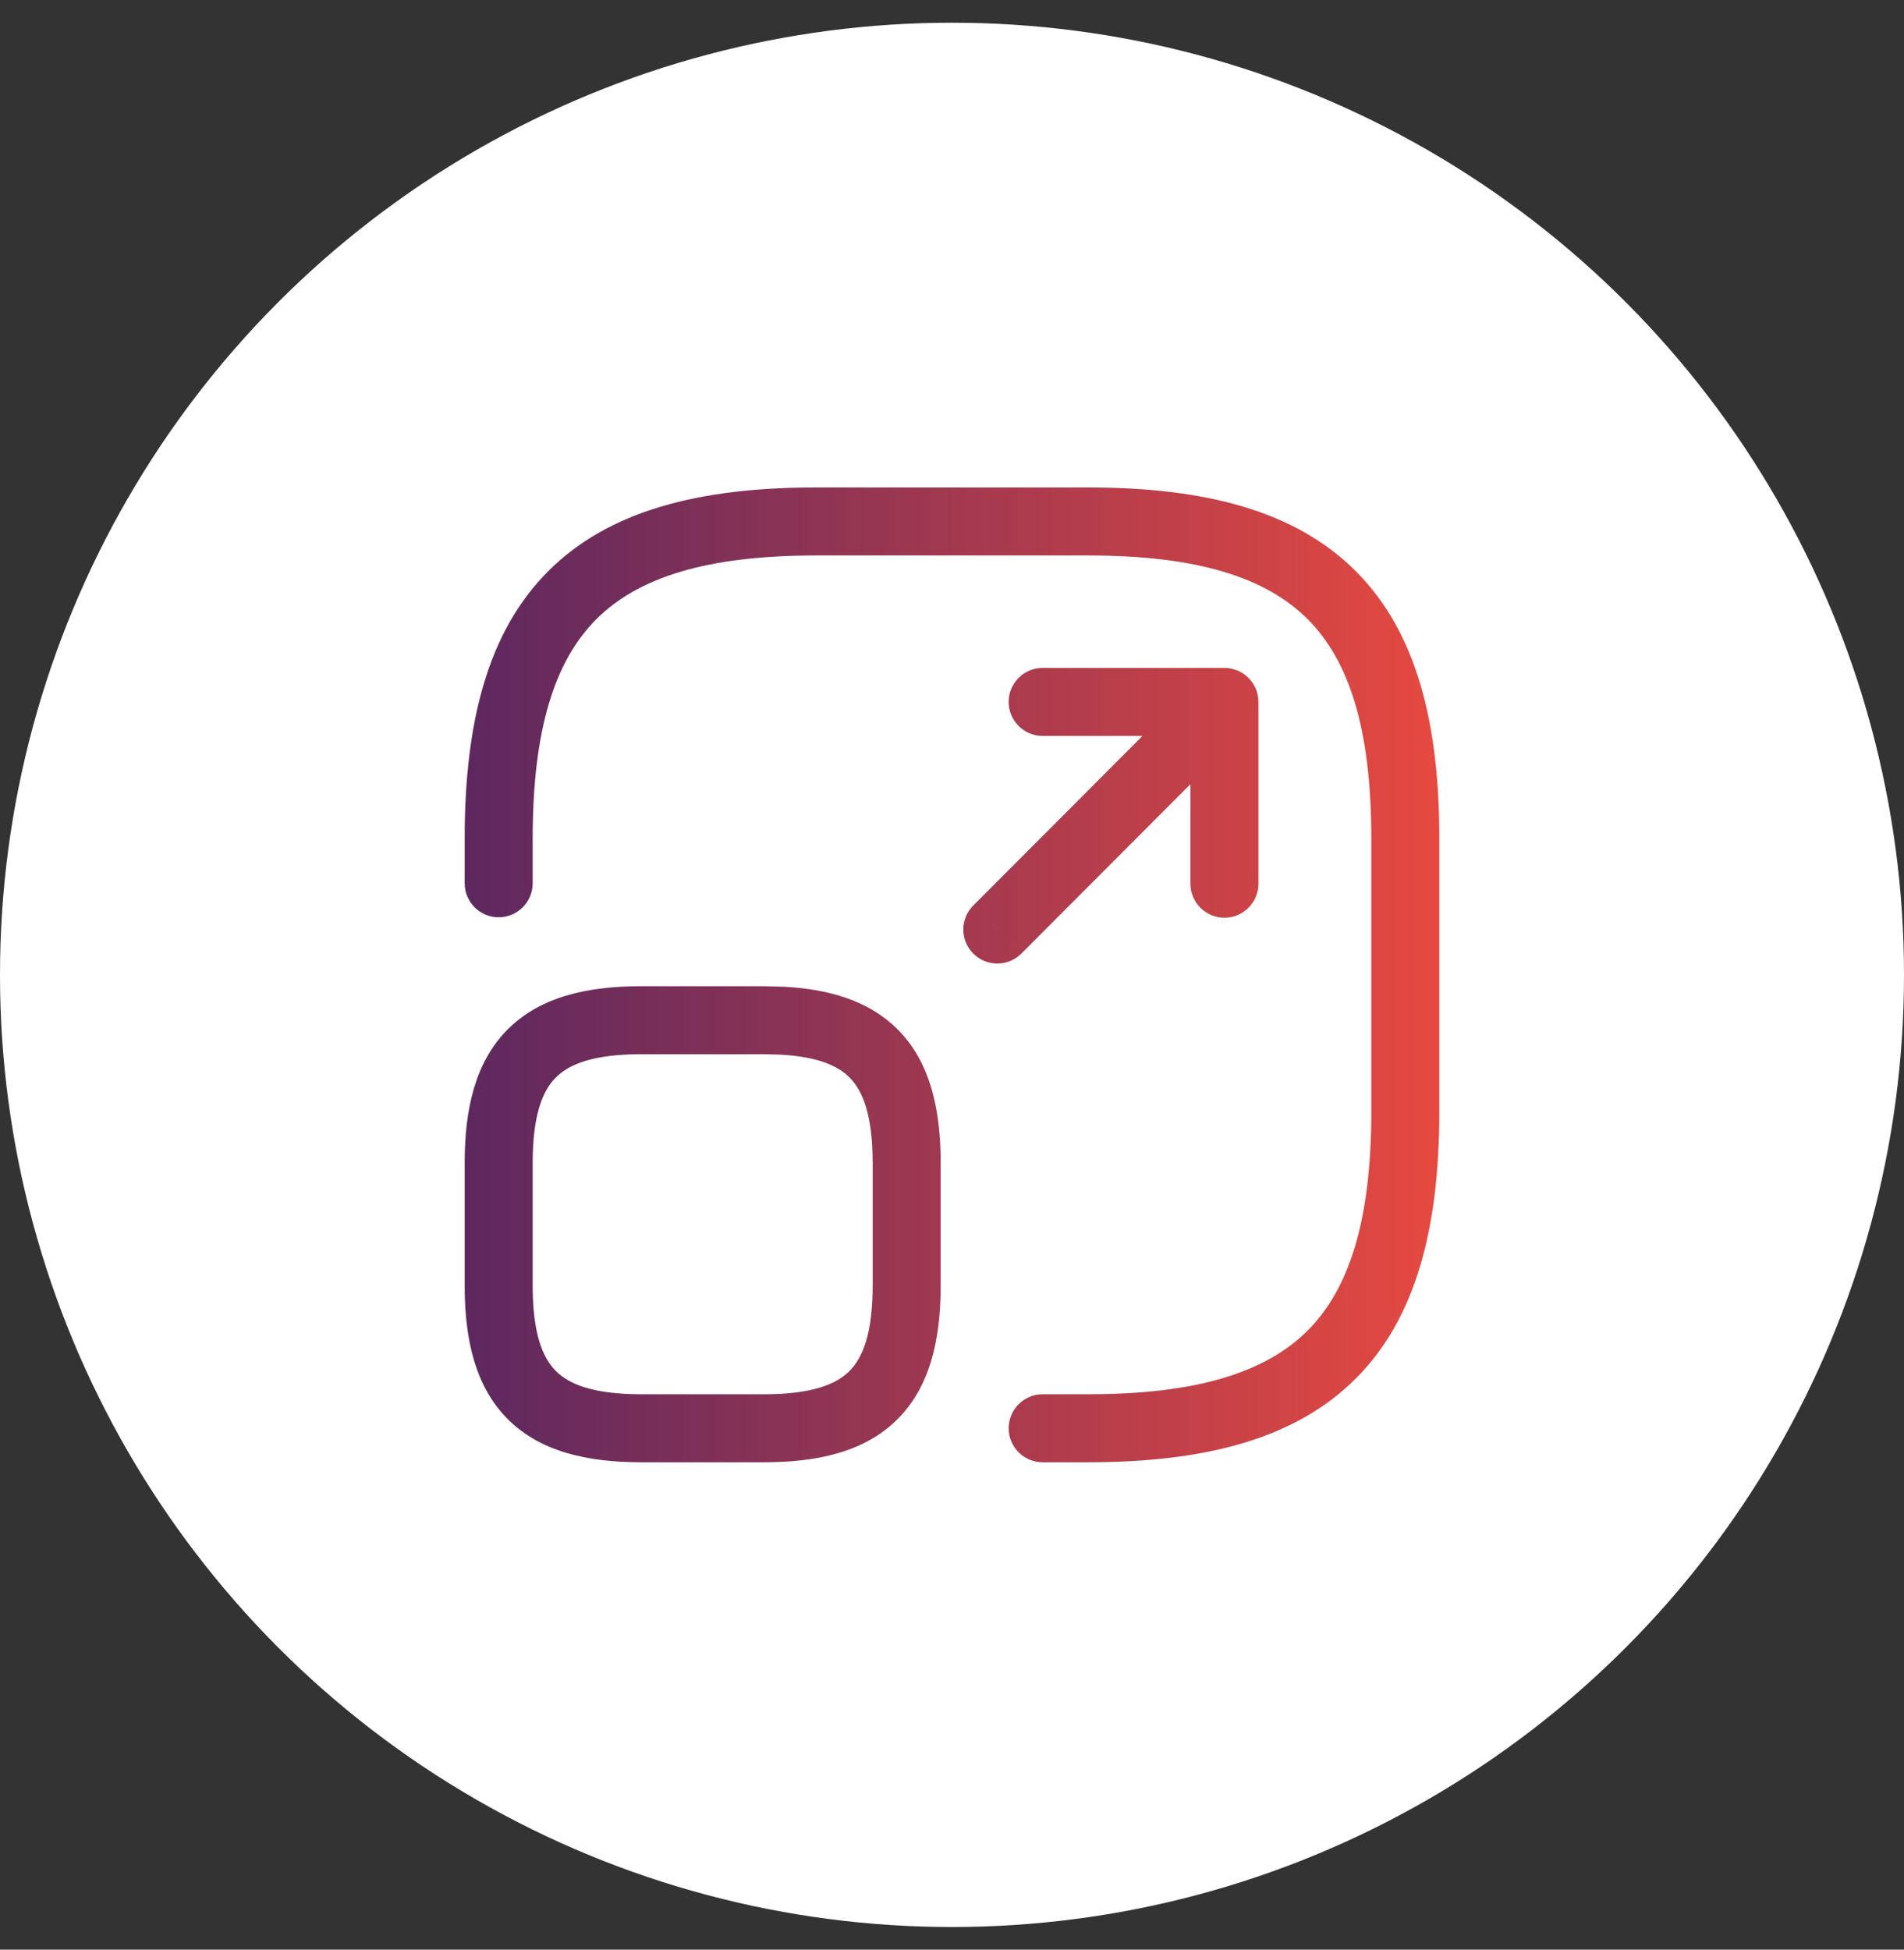
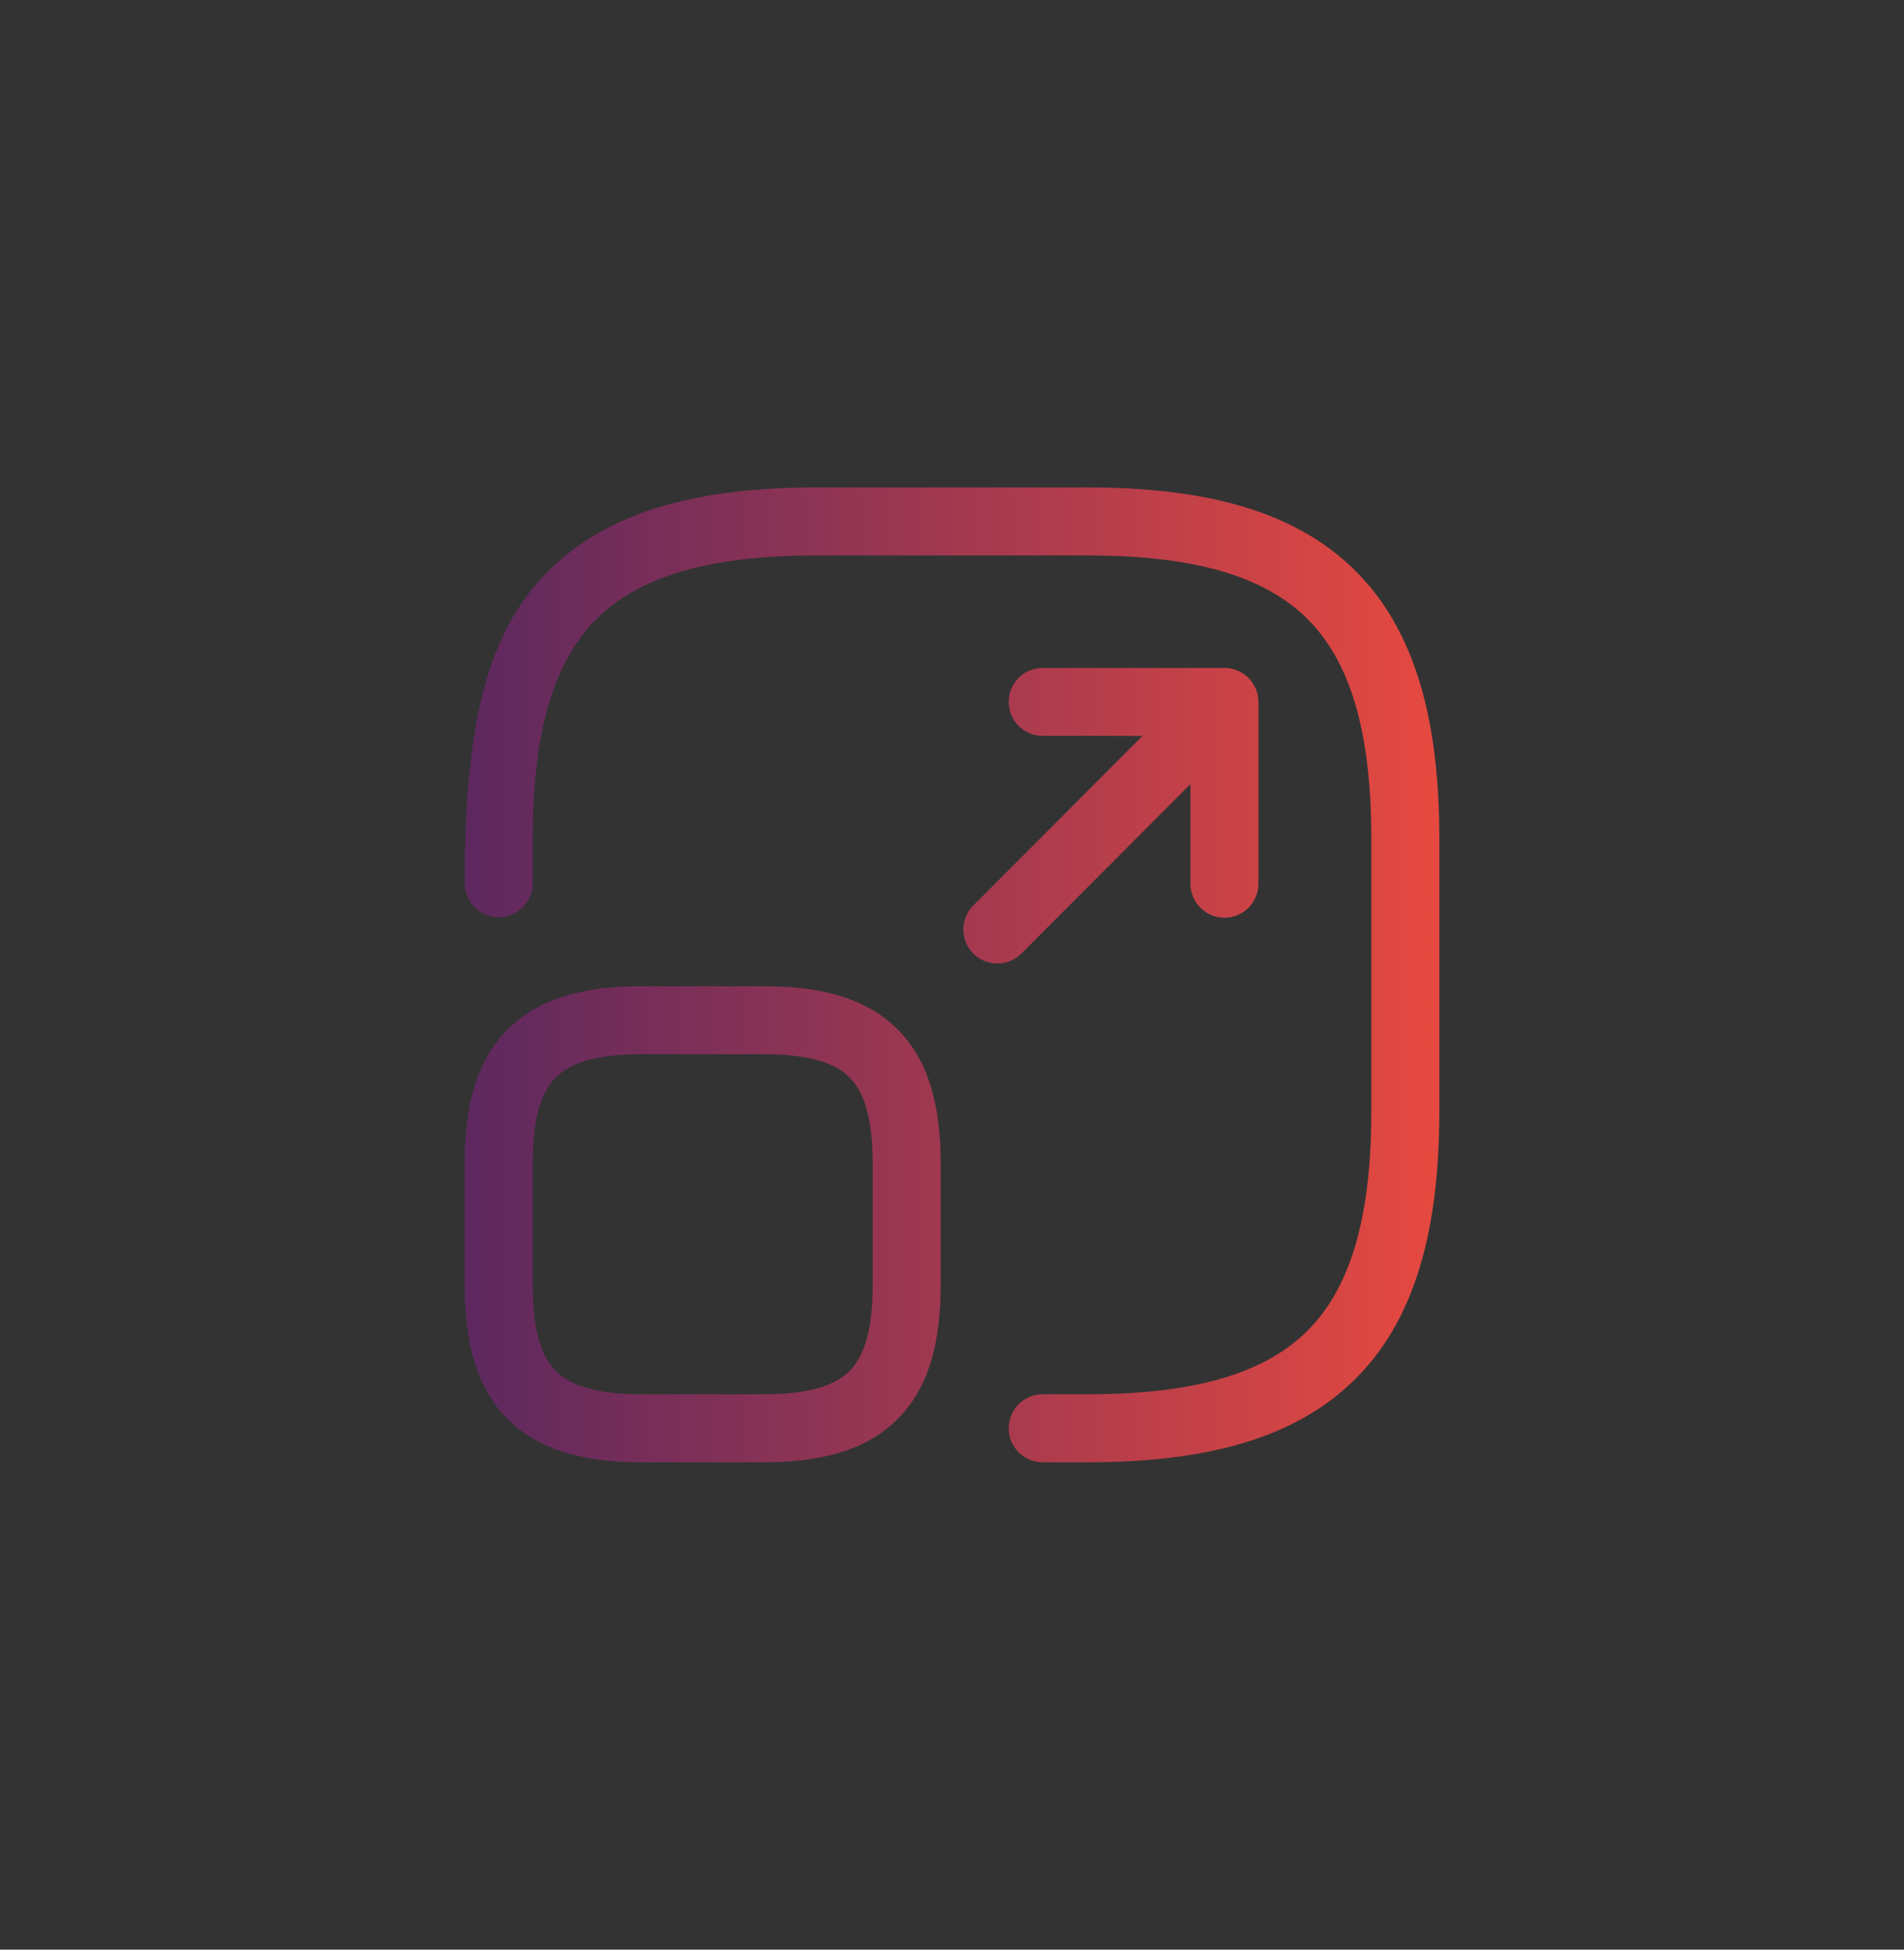
<svg xmlns="http://www.w3.org/2000/svg" width="42" height="43" viewBox="0 0 42 43" fill="none">
  <rect x="0" y="0" width="42" height="43" fill="#333333" stroke="none" />
-   <circle cx="21" cy="21.501" r="21" fill="white" />
-   <path d="M17.292 21.763C18.303 21.817 19.173 22.076 19.799 22.702C20.515 23.418 20.75 24.452 20.75 25.651V28.351C20.75 29.55 20.515 30.584 19.799 31.3C19.083 32.016 18.049 32.251 16.85 32.251H14.15C12.951 32.251 11.917 32.016 11.201 31.3C10.486 30.584 10.25 29.55 10.25 28.351V25.651C10.25 24.452 10.486 23.418 11.201 22.702C11.917 21.986 12.951 21.751 14.15 21.751H16.85L17.292 21.763ZM24 10.751C26.574 10.751 28.571 11.261 29.905 12.596C31.24 13.93 31.75 15.927 31.75 18.501V24.501C31.75 27.075 31.24 29.072 29.905 30.406C28.571 31.741 26.574 32.251 24 32.251H23C22.586 32.251 22.25 31.915 22.25 31.501C22.25 31.087 22.586 30.751 23 30.751H24C26.426 30.751 27.929 30.261 28.845 29.346C29.76 28.43 30.25 26.927 30.25 24.501V18.501C30.25 16.075 29.76 14.572 28.845 13.656C27.929 12.741 26.426 12.251 24 12.251H18C15.574 12.251 14.071 12.741 13.155 13.656C12.24 14.572 11.75 16.075 11.75 18.501V19.481C11.75 19.895 11.414 20.231 11 20.231C10.586 20.231 10.25 19.895 10.25 19.481V18.501C10.25 15.927 10.76 13.93 12.095 12.596C13.429 11.261 15.426 10.751 18 10.751H24ZM14.15 23.251C13.099 23.251 12.559 23.466 12.262 23.763C11.965 24.059 11.75 24.6 11.75 25.651V28.351C11.75 29.402 11.965 29.942 12.262 30.239C12.559 30.536 13.099 30.751 14.15 30.751H16.85C17.901 30.751 18.442 30.536 18.738 30.239C19.035 29.942 19.25 29.402 19.25 28.351V25.651C19.25 24.6 19.035 24.059 18.738 23.763C18.479 23.503 18.032 23.306 17.221 23.261L16.85 23.251H14.15ZM22.531 21.031C22.239 21.324 21.763 21.325 21.47 21.032C21.177 20.74 21.177 20.265 21.469 19.972L22.531 21.031ZM27.087 14.734C27.096 14.735 27.105 14.737 27.114 14.738C27.12 14.739 27.125 14.74 27.131 14.741C27.149 14.744 27.167 14.749 27.185 14.753C27.216 14.761 27.247 14.771 27.277 14.782C27.289 14.787 27.302 14.791 27.314 14.796C27.394 14.832 27.467 14.881 27.53 14.942C27.537 14.949 27.544 14.957 27.551 14.964C27.575 14.989 27.598 15.016 27.618 15.045C27.625 15.055 27.632 15.064 27.639 15.074C27.659 15.106 27.677 15.139 27.693 15.175C27.696 15.18 27.699 15.186 27.701 15.191C27.702 15.192 27.703 15.193 27.703 15.194C27.721 15.236 27.733 15.28 27.742 15.323C27.747 15.346 27.751 15.37 27.754 15.394C27.755 15.406 27.756 15.418 27.757 15.431C27.758 15.447 27.76 15.464 27.76 15.481V19.491C27.759 19.905 27.424 20.241 27.01 20.241C26.596 20.241 26.26 19.905 26.26 19.491V17.295L22.531 21.031L22 20.501L21.469 19.972L25.202 16.231H23C22.586 16.231 22.25 15.895 22.25 15.481C22.25 15.067 22.586 14.731 23 14.731H27.01L27.087 14.734Z" fill="url(#paint0_linear_10296_639)" />
+   <path d="M17.292 21.763C18.303 21.817 19.173 22.076 19.799 22.702C20.515 23.418 20.75 24.452 20.75 25.651V28.351C20.75 29.55 20.515 30.584 19.799 31.3C19.083 32.016 18.049 32.251 16.85 32.251H14.15C12.951 32.251 11.917 32.016 11.201 31.3C10.486 30.584 10.25 29.55 10.25 28.351V25.651C10.25 24.452 10.486 23.418 11.201 22.702C11.917 21.986 12.951 21.751 14.15 21.751H16.85L17.292 21.763ZM24 10.751C26.574 10.751 28.571 11.261 29.905 12.596C31.24 13.93 31.75 15.927 31.75 18.501V24.501C31.75 27.075 31.24 29.072 29.905 30.406C28.571 31.741 26.574 32.251 24 32.251H23C22.586 32.251 22.25 31.915 22.25 31.501C22.25 31.087 22.586 30.751 23 30.751H24C26.426 30.751 27.929 30.261 28.845 29.346C29.76 28.43 30.25 26.927 30.25 24.501V18.501C30.25 16.075 29.76 14.572 28.845 13.656C27.929 12.741 26.426 12.251 24 12.251H18C15.574 12.251 14.071 12.741 13.155 13.656C12.24 14.572 11.75 16.075 11.75 18.501V19.481C11.75 19.895 11.414 20.231 11 20.231C10.586 20.231 10.25 19.895 10.25 19.481C10.25 15.927 10.76 13.93 12.095 12.596C13.429 11.261 15.426 10.751 18 10.751H24ZM14.15 23.251C13.099 23.251 12.559 23.466 12.262 23.763C11.965 24.059 11.75 24.6 11.75 25.651V28.351C11.75 29.402 11.965 29.942 12.262 30.239C12.559 30.536 13.099 30.751 14.15 30.751H16.85C17.901 30.751 18.442 30.536 18.738 30.239C19.035 29.942 19.25 29.402 19.25 28.351V25.651C19.25 24.6 19.035 24.059 18.738 23.763C18.479 23.503 18.032 23.306 17.221 23.261L16.85 23.251H14.15ZM22.531 21.031C22.239 21.324 21.763 21.325 21.47 21.032C21.177 20.74 21.177 20.265 21.469 19.972L22.531 21.031ZM27.087 14.734C27.096 14.735 27.105 14.737 27.114 14.738C27.12 14.739 27.125 14.74 27.131 14.741C27.149 14.744 27.167 14.749 27.185 14.753C27.216 14.761 27.247 14.771 27.277 14.782C27.289 14.787 27.302 14.791 27.314 14.796C27.394 14.832 27.467 14.881 27.53 14.942C27.537 14.949 27.544 14.957 27.551 14.964C27.575 14.989 27.598 15.016 27.618 15.045C27.625 15.055 27.632 15.064 27.639 15.074C27.659 15.106 27.677 15.139 27.693 15.175C27.696 15.18 27.699 15.186 27.701 15.191C27.702 15.192 27.703 15.193 27.703 15.194C27.721 15.236 27.733 15.28 27.742 15.323C27.747 15.346 27.751 15.37 27.754 15.394C27.755 15.406 27.756 15.418 27.757 15.431C27.758 15.447 27.76 15.464 27.76 15.481V19.491C27.759 19.905 27.424 20.241 27.01 20.241C26.596 20.241 26.26 19.905 26.26 19.491V17.295L22.531 21.031L22 20.501L21.469 19.972L25.202 16.231H23C22.586 16.231 22.25 15.895 22.25 15.481C22.25 15.067 22.586 14.731 23 14.731H27.01L27.087 14.734Z" fill="url(#paint0_linear_10296_639)" />
  <defs>
    <linearGradient id="paint0_linear_10296_639" x1="31.75" y1="21.501" x2="10.25" y2="21.501" gradientUnits="userSpaceOnUse">
      <stop stop-color="#E64940" />
      <stop offset="1" stop-color="#5D285F" />
    </linearGradient>
  </defs>
</svg>